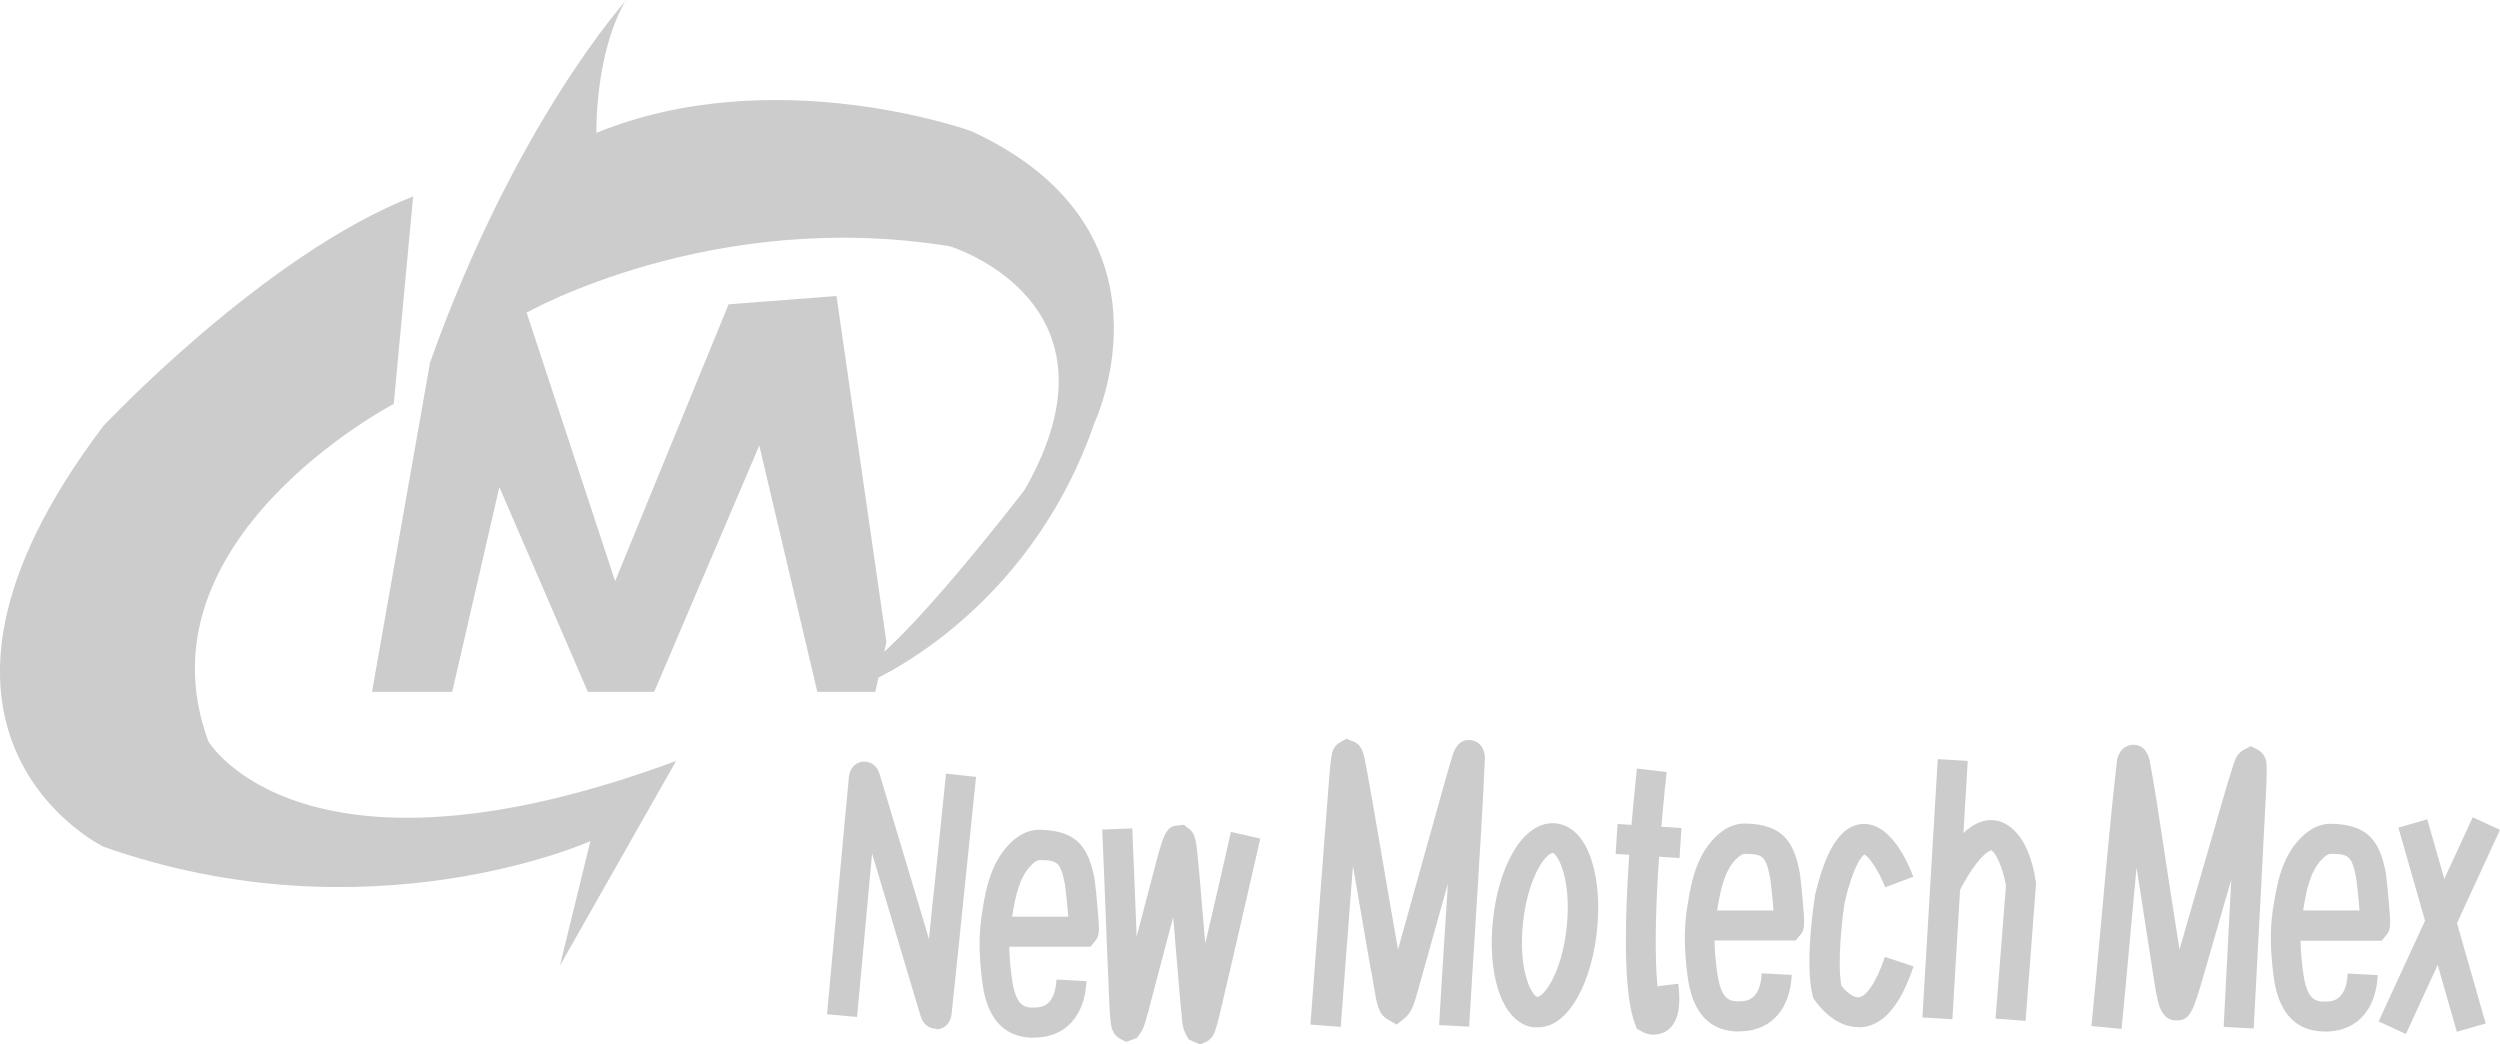
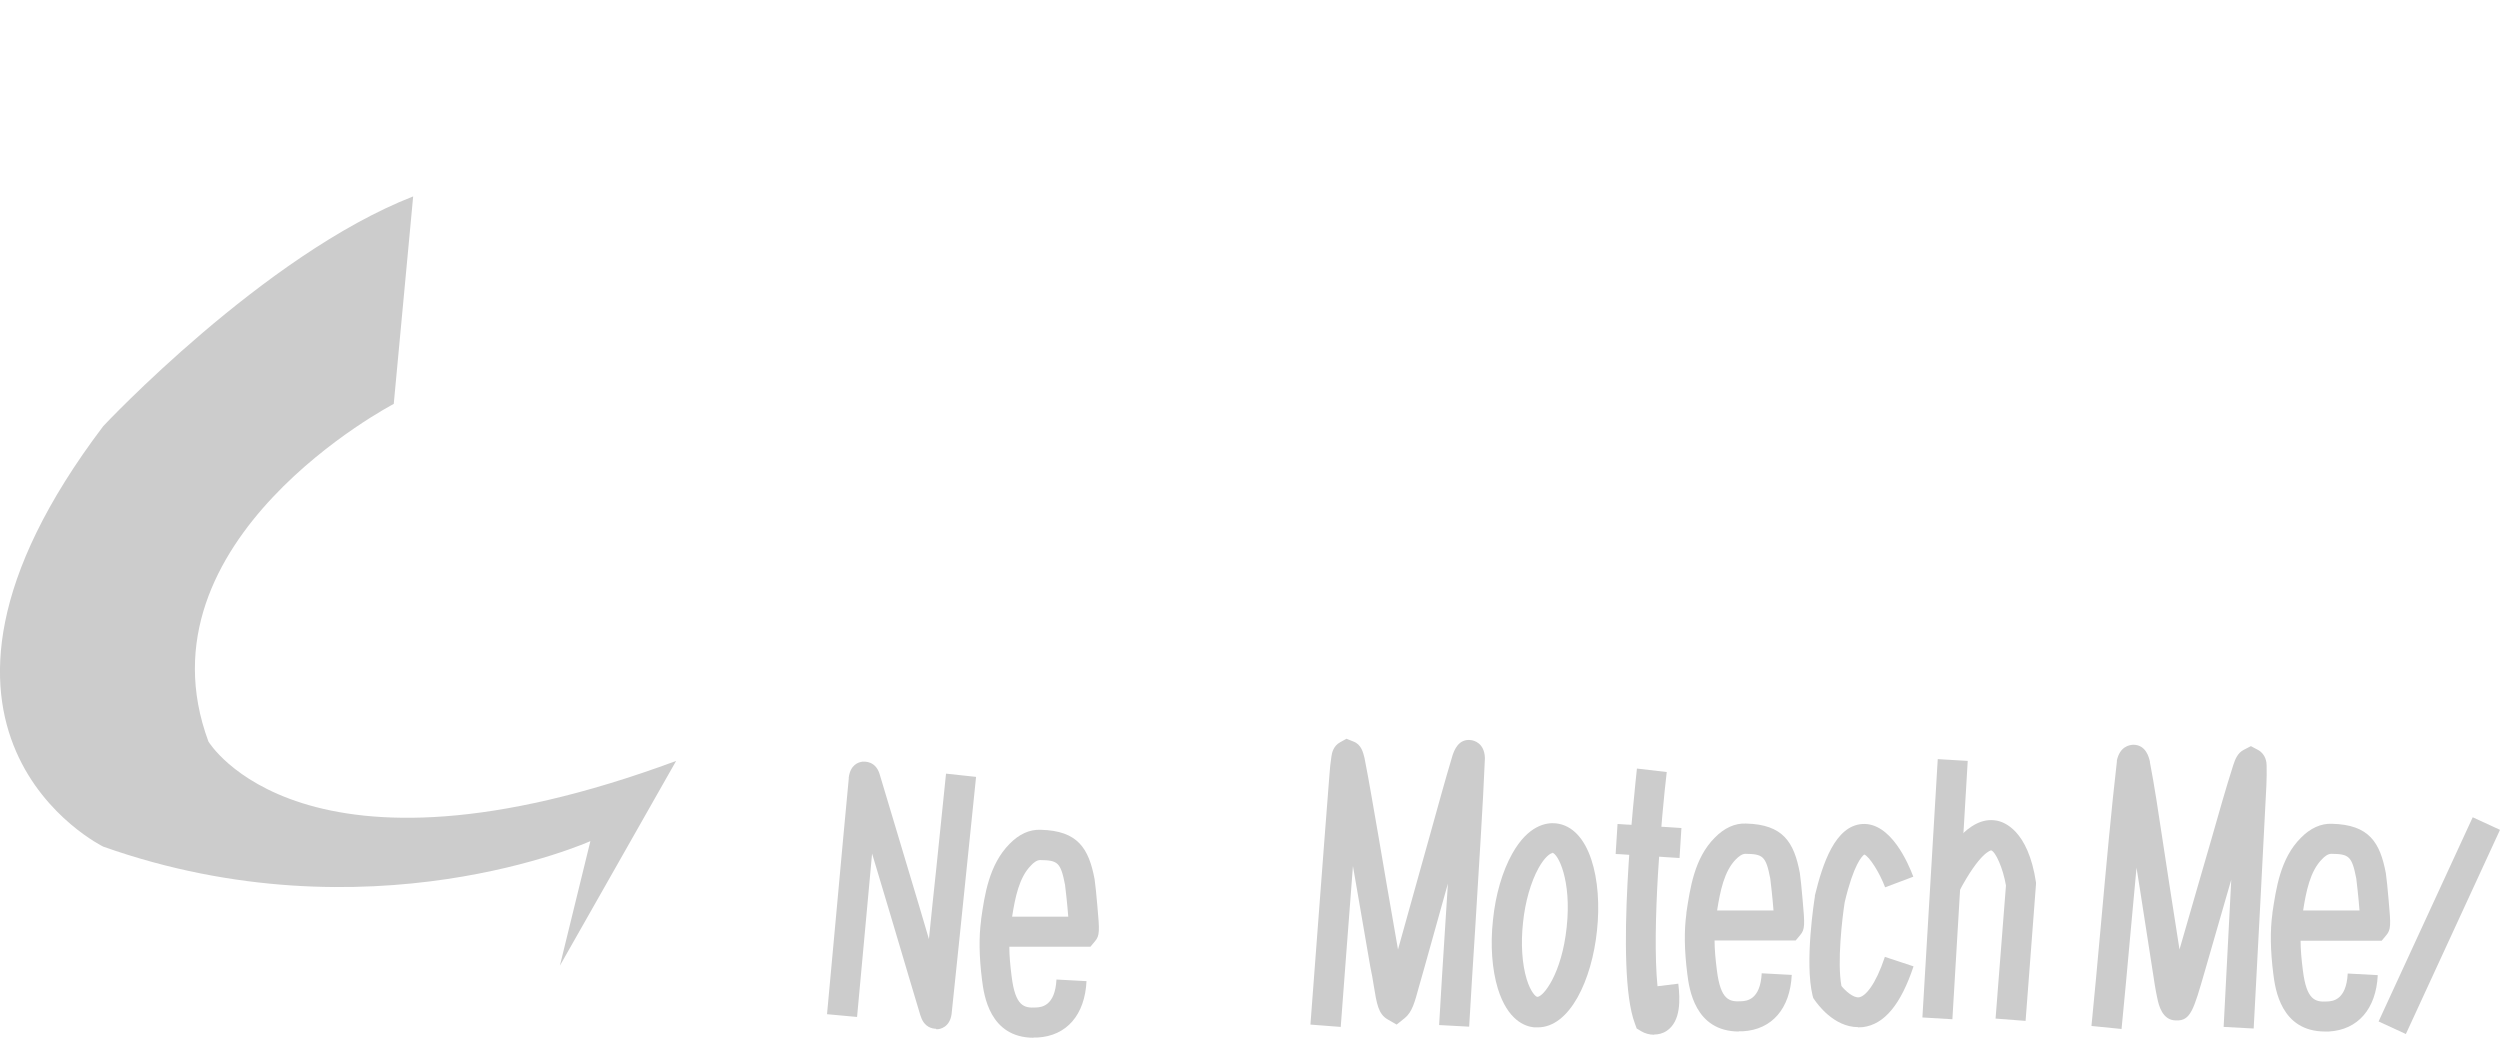
<svg xmlns="http://www.w3.org/2000/svg" id="Capa_1" data-name="Capa 1" viewBox="0 0 108.19 45.19">
  <defs>
    <style>
      .cls-1 {
        fill: #ccc;
      }
    </style>
  </defs>
  <path class="cls-1" d="M17.88,8.5l-.84,8.98s-11.26,5.87-8.02,14.61c0,0,4.07,6.83,20.24.84l-5.03,8.86,1.32-5.39s-9.58,4.31-21.08.24c0,0-10.06-4.91,0-18.2,0,0,6.95-7.42,13.41-9.94Z" />
-   <path class="cls-1" d="M27.11,0s-4.79,5.27-8.5,15.69l-2.51,14.25h3.47l2.04-8.86,3.83,8.86h2.87l4.55-10.66,2.51,10.66h2.51l.48-2.16-2.16-14.97-4.67.36-4.91,11.98-3.83-11.62s8.02-4.55,18.32-2.87c0,0,7.9,2.4,3.23,10.54,0,0-5.23,6.83-7.11,7.78l.24.6s6.99-2.83,9.9-11.3c0,0,3.95-8.34-5.35-12.61,0,0-8.5-3.07-16.21.08,0,0-.08-3.43,1.28-5.75Z" />
  <path class="cls-1" d="M40.51,44.52c-.16,0-.51-.06-.66-.53l-.02-.05c-.14-.47-.7-2.33-1.29-4.33-.27-.9-.55-1.83-.8-2.67-.07.75-.14,1.52-.21,2.29-.16,1.71-.31,3.39-.44,4.78l-1.3-.12c.13-1.38.28-3.07.44-4.78.17-1.89.35-3.82.5-5.41v-.05c.07-.55.41-.67.61-.69.09,0,.54-.03.72.52.15.49.97,3.24,1.73,5.77.14.48.28.94.41,1.39.1-1.01.21-2.05.32-3.07.15-1.48.3-2.91.42-4.09l1.3.14c-.12,1.18-.27,2.61-.42,4.09-.22,2.14-.45,4.39-.64,6.18-.08.58-.52.65-.61.65-.01,0-.03,0-.06,0Z" />
-   <path class="cls-1" d="M51.92,45.19l-.47-.2-.11-.19c-.15-.27-.18-.55-.2-.8,0-.09-.01-.18-.03-.28v-.03c-.06-.65-.12-1.38-.18-2.12-.04-.45-.08-.9-.11-1.33l-.05-.55-.52,1.97c-.19.71-.37,1.42-.54,2.05v.03c-.04.1-.06.19-.09.28-.06.25-.13.51-.31.75l-.12.15-.46.17-.28-.15c-.28-.16-.34-.45-.36-.54-.04-.22-.05-.45-.07-.72-.06-1.36-.15-3.45-.22-5.36l-.1-2.42,1.3-.05.1,2.42c.03.74.06,1.52.09,2.26l.78-2.98c.37-1.4.48-1.82,1.03-1.83l.23-.03.23.18c.29.24.31.5.43,1.8l.21,2.47c.02.22.04.45.06.69.19-.84.4-1.71.59-2.55l.52-2.28,1.27.29-.52,2.27c-.43,1.89-.91,3.96-1.24,5.35-.06.26-.13.51-.2.72-.04.1-.14.36-.43.48l-.26.11Z" />
  <path class="cls-1" d="M58.01,44.44l-1.3-.1c.16-2.09.4-5.27.6-7.93l.22-2.84c.02-.29.05-.6.09-.84.02-.14.08-.45.38-.61l.27-.15.3.12c.35.13.42.48.48.71.21,1.06.4,2.23.6,3.36.12.71.24,1.42.36,2.11l.49,2.82.82-2.94c.2-.7.39-1.4.59-2.11.31-1.11.62-2.25.93-3.28l.02-.07c.07-.2.25-.74.81-.66.13.02.56.13.59.75v.03s0,.03,0,.03c-.08,1.96-.26,4.7-.42,7.36-.1,1.53-.19,3.01-.26,4.23l-1.3-.07c.07-1.23.16-2.71.26-4.24.04-.63.08-1.26.12-1.88-.03.09-.05.19-.08.28l-.92,3.29c-.1.34-.18.63-.25.88-.19.7-.3,1.11-.62,1.37l-.35.28-.38-.22c-.41-.23-.48-.67-.61-1.47-.04-.24-.08-.51-.15-.82l-.57-3.31c-.06-.34-.12-.69-.18-1.04-.19,2.44-.39,5.14-.53,6.98Z" />
  <path class="cls-1" d="M66.54,44.46s-.1,0-.15,0c-.41-.04-1.15-.32-1.57-1.68-.25-.82-.33-1.88-.21-2.97.11-1.09.41-2.11.83-2.86.69-1.24,1.48-1.36,1.89-1.32,1.48.16,2.02,2.46,1.78,4.65h0c-.22,2.12-1.17,4.18-2.56,4.18ZM67.18,36.92c-.08,0-.33.16-.6.65-.33.6-.58,1.46-.67,2.36-.1.91-.04,1.8.16,2.45.17.55.39.76.46.76,0,0,0,0,0,0,.26,0,1.06-1,1.27-3.02h0c.22-2.04-.38-3.19-.63-3.22,0,0,0,0,0,0Z" />
  <path class="cls-1" d="M71.59,44.78c-.21,0-.41-.06-.56-.15l-.2-.12-.08-.22c-.88-2.32,0-10.15.09-11.03l1.29.15c-.23,1.95-.65,6.76-.4,9.27l.9-.11c.08.68.12,1.62-.5,2.04-.18.12-.37.16-.55.16Z" />
  <rect class="cls-1" x="70.68" y="35" width="1.3" height="2.77" transform="translate(30.55 105.3) rotate(-86.4)" />
  <path class="cls-1" d="M100.62,44.64c-1.92,0-2.16-1.86-2.24-2.49-.13-1.03-.14-1.88-.04-2.61v-.03c.16-1.05.34-2.36,1.23-3.25.41-.42.87-.63,1.35-.61,1.61.04,2.08.81,2.33,2.14.02.12.09.76.12,1.16.1,1.09.1,1.28-.1,1.52l-.2.24h-.31s-3.2,0-3.2,0c0,.39.04.82.1,1.29.16,1.29.54,1.37,1.05,1.34.23-.01.83-.05.89-1.21l1.3.07c-.07,1.46-.86,2.37-2.12,2.44-.06,0-.12,0-.18,0ZM99.68,39.4h2.43c-.04-.53-.12-1.24-.14-1.38-.19-.98-.32-1.06-1.08-1.07-.15,0-.3.12-.4.23-.52.52-.69,1.4-.82,2.22Z" />
  <path class="cls-1" d="M80.41,44.45c-1.06,0-1.78-1.03-1.87-1.16l-.07-.1-.03-.11c-.35-1.44.08-4.16.1-4.27v-.05c.34-1.4.88-3.02,2.05-3.1,1.24-.08,2,1.72,2.21,2.28l-1.22.46.61-.23-.61.23c-.24-.64-.68-1.33-.9-1.42-.09.06-.46.41-.85,2.07-.11.7-.33,2.6-.14,3.62.17.21.51.52.76.49.27-.04.71-.52,1.12-1.75l1.24.41c-.55,1.65-1.26,2.51-2.19,2.63-.07,0-.15.01-.22.01Z" />
  <rect class="cls-1" x="78.58" y="37.83" width="11.2" height="1.3" transform="translate(40.77 120.23) rotate(-86.6)" />
  <path class="cls-1" d="M87.66,44.18l-1.3-.1.45-5.76c-.13-.76-.45-1.46-.64-1.52,0,0-.48.05-1.41,1.82l-1.15-.61c.61-1.17,1.57-2.71,2.78-2.5.32.05,1.38.4,1.72,2.68v.07s-.45,5.91-.45,5.91Z" />
  <path class="cls-1" d="M91.81,44.53l-1.3-.13c.13-1.29.26-2.74.4-4.28.23-2.55.47-5.19.7-7.16v-.05c.13-.6.53-.67.7-.68h.01c.55,0,.68.55.72.73v.03c.2,1.03.37,2.19.54,3.31.1.68.21,1.36.31,2.03l.43,2.76.8-2.77c.19-.66.39-1.33.58-2,.31-1.09.63-2.22.95-3.22.08-.24.18-.51.45-.65l.31-.16.32.17c.33.19.36.54.36.66.01.27,0,.57-.01.87-.13,2.64-.39,7.49-.55,10.52l-1.3-.07c.09-1.77.22-4.17.33-6.37-.06.21-.12.42-.18.62l-.97,3.36c-.48,1.66-.61,2.13-1.23,2.11,0,0,0,0-.01,0-.6,0-.75-.67-.81-.96-.07-.31-.14-.75-.22-1.29l-.52-3.35c-.05-.33-.11-.67-.16-1.01-.08.89-.17,1.81-.25,2.71-.14,1.54-.27,2.99-.4,4.29Z" />
-   <rect class="cls-1" x="105.03" y="35.46" width="1.3" height="9.19" transform="translate(-6.94 30.62) rotate(-15.97)" />
  <rect class="cls-1" x="100.69" y="39.4" width="9.73" height="1.3" transform="translate(25 119.15) rotate(-65.25)" />
  <path class="cls-1" d="M75.26,44.64c-1.92,0-2.16-1.86-2.24-2.49-.13-1.03-.14-1.88-.04-2.61v-.04c.16-1.05.34-2.36,1.23-3.25.41-.42.87-.63,1.35-.61,1.61.04,2.08.81,2.33,2.14.02.12.09.76.12,1.16.1,1.09.1,1.28-.1,1.52l-.2.24h-.31s-3.2,0-3.2,0c0,.39.04.82.1,1.29.16,1.29.54,1.37,1.05,1.34.23-.01.83-.05.89-1.21l1.3.07c-.07,1.46-.86,2.37-2.12,2.44-.06,0-.12,0-.18,0ZM74.32,39.4h2.43c-.04-.53-.12-1.24-.14-1.38-.19-.98-.32-1.06-1.08-1.07-.14,0-.29.12-.4.23-.52.52-.69,1.4-.82,2.22Z" />
  <path class="cls-1" d="M44.74,44.91c-1.92,0-2.16-1.86-2.24-2.49-.13-1.03-.14-1.88-.04-2.61v-.03c.15-1.05.34-2.36,1.23-3.26.41-.42.86-.63,1.35-.61,1.61.04,2.08.81,2.33,2.14.02.12.09.76.12,1.16.1,1.09.1,1.28-.1,1.52l-.2.24h-.31s-3.2,0-3.2,0c0,.39.04.82.1,1.29.16,1.29.54,1.37,1.05,1.34.23-.01.83-.05.89-1.21l1.3.07c-.07,1.46-.86,2.37-2.12,2.44-.06,0-.12,0-.18,0ZM43.8,39.67h2.43c-.04-.53-.12-1.24-.14-1.38-.19-.98-.32-1.06-1.08-1.07h0c-.14,0-.29.12-.39.23-.52.52-.69,1.4-.82,2.22Z" />
</svg>